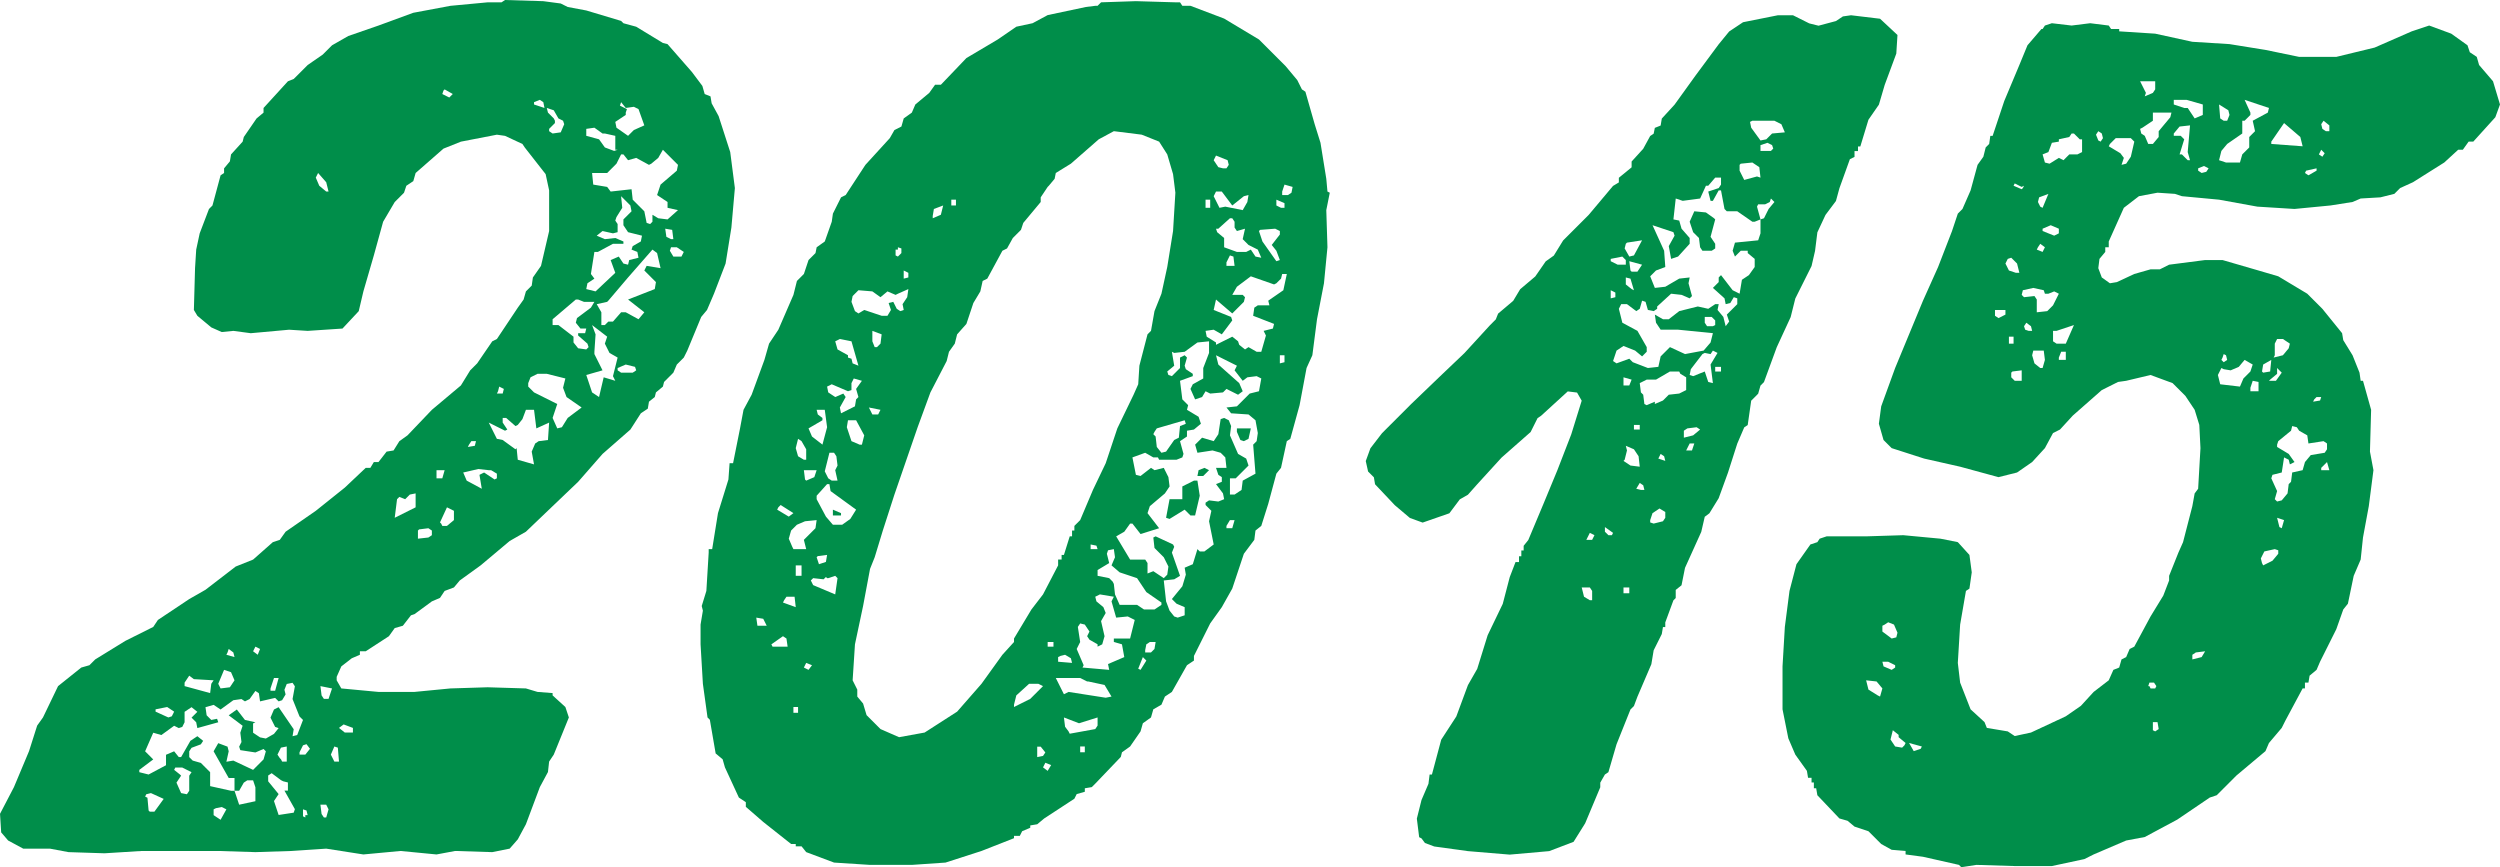
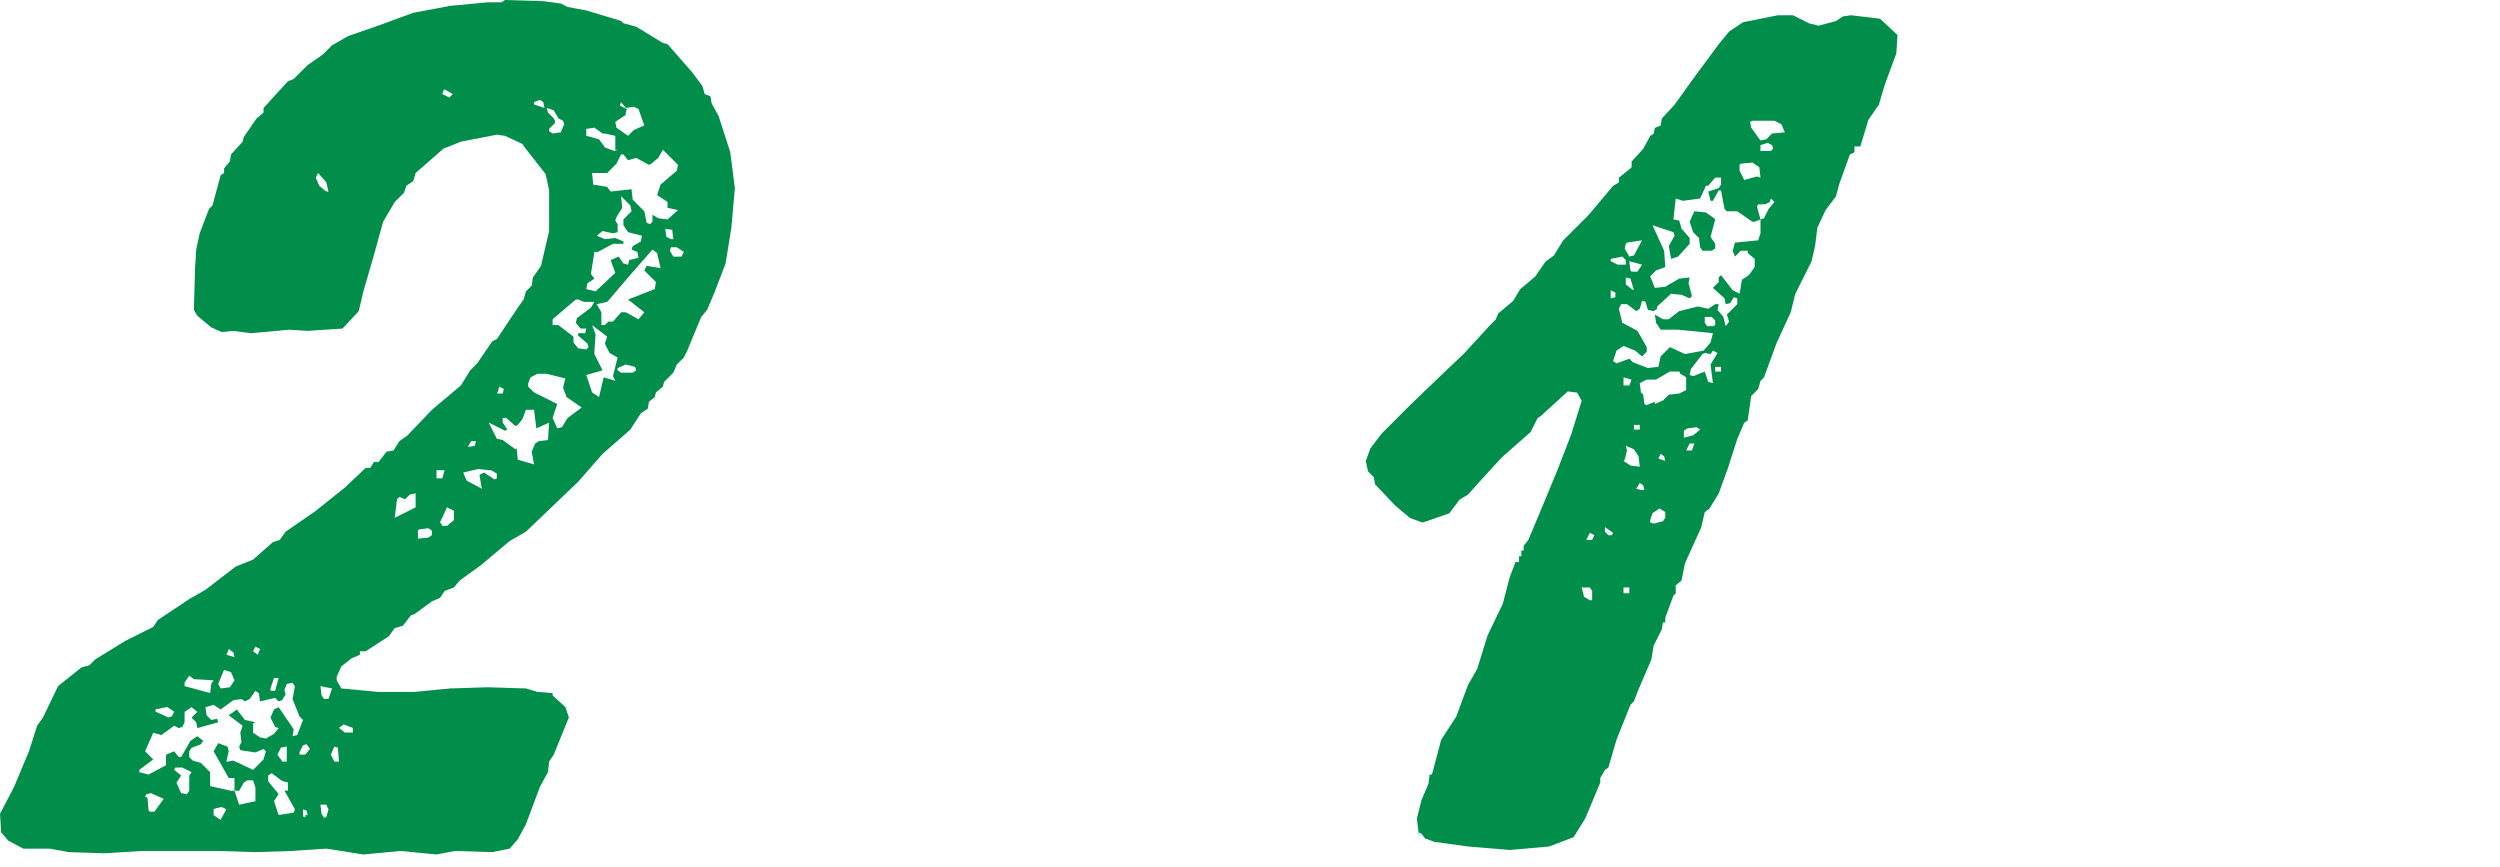
<svg xmlns="http://www.w3.org/2000/svg" id="_レイヤー_2" viewBox="0 0 150.74 52.3">
  <defs>
    <style>.cls-1{fill:#008e4a;stroke-width:0px;}</style>
  </defs>
  <g id="_レイヤー_1-2">
    <path class="cls-1" d="M20.3,41.02l.28.49,2.24.21h2.17l2.17-.21,2.24-.07,2.31.07.7.21.91.07v.14l.77.7.21.63-.91,2.24-.28.42-.07.63-.49.91-.84,2.24-.49.91-.49.56-1.05.21-2.24-.07-1.12.21-2.17-.21-2.24.21-2.24-.35-2.1.14-2.17.07-2.24-.07h-4.62l-2.24.14-2.17-.07-1.12-.21h-1.61l-.91-.49-.42-.49-.07-1.12.84-1.61.91-2.17.49-1.54.35-.49.91-1.89,1.4-1.12.49-.14.35-.35,1.82-1.12,1.68-.84.28-.42,1.89-1.26.98-.56,1.82-1.4,1.05-.42,1.19-1.05.42-.14.35-.49,1.82-1.26,1.75-1.4,1.26-1.19h.28l.21-.35h.28l.49-.63.42-.07.35-.56.49-.35,1.47-1.54,1.75-1.47.56-.91.42-.42.91-1.33.28-.14,1.26-1.89.35-.49.14-.49.35-.35.07-.49.49-.7.49-2.1v-2.45l-.21-.98-1.26-1.61-.14-.21-1.05-.49-.49-.07-2.17.42-1.05.42-1.68,1.47-.14.49-.42.28-.14.42-.56.56-.7,1.19-.56,2.03-.63,2.17-.28,1.19-.98,1.05-2.1.14-1.12-.07-2.31.21-1.05-.14-.7.07-.63-.28-.84-.7-.21-.35.07-2.52.07-1.12.21-.98.56-1.47.21-.21.49-1.82.21-.14v-.28l.35-.42.07-.42.7-.77.07-.28.77-1.12.42-.35v-.28l1.47-1.61.35-.14.84-.84.91-.63.56-.56.98-.56,1.82-.63,2.1-.77,2.24-.42,2.24-.21h.84l.21-.14,2.31.07,1.05.14.42.21,1.12.21,2.1.63.14.14.77.21,1.61.98.28.07,1.47,1.68.63.84.14.49.35.14.07.42.42.77.7,2.17.28,2.17-.21,2.38-.35,2.17-.7,1.82-.42.98-.35.42-.84,2.03-.21.42-.42.42-.21.49-.56.56-.07.28-.42.35-.07.28-.35.28-.07.42-.42.28-.63.98-1.68,1.47-1.47,1.68-1.54,1.47-1.61,1.54-.98.56-1.75,1.47-1.26.91-.35.42-.56.21-.28.42-.49.21-1.05.77-.21.07-.49.63-.49.14-.35.49-1.4.91h-.35v.21l-.49.21-.63.49-.28.63v.21ZM14.14,47.68l.28.84.98-.21v-.84l-.14-.42h-.35l-.21.14-.28.49h-.28v-.77h-.35l-.91-1.61.28-.49.56.21.07.28-.14.63.42-.07,1.19.56.63-.63.14-.49-.14-.14-.49.21-.91-.14-.07-.21.14-.28-.07-.56.14-.42-.84-.63.49-.35.49.63.63.14-.14.07v.56l.42.28.35.07.49-.28.28-.35-.21-.07-.28-.56.21-.49.28-.14.91,1.33-.07.42.28-.07.35-.91-.21-.21-.42-1.05.14-.77-.14-.21-.35.07-.14.35.07.28-.21.35-.21.07-.21-.21-.91.21-.07-.49-.21-.14-.35.49-.28.14-.21-.14-.49.07-.77.56-.42-.28-.49.14.07.49.28.28.35-.07.07.21-1.26.35-.07-.35-.28-.28.35-.35-.35-.28-.42.28v.63l-.14.28-.21.07-.28-.14-.77.56-.49-.14-.49,1.12.49.49-.84.63v.14l.56.14,1.05-.56v-.63l.49-.21.28.35h.14l.56-.98.42-.28.35.28-.14.21-.56.21-.14.21v.35l.21.21.49.14.56.56v.84l1.26.28h.21ZM9.03,48.94h.28l.56-.77-.77-.35-.28.07-.07.14.14.07.07.77.07.07ZM9.38,42.91l.77.35.21-.07.14-.28-.42-.28-.7.14v.14ZM10.92,46.77l-.28.42.28.63.35.07.14-.21v-.91l.14-.21-.56-.28h-.42l-.07.14.35.28.07.07ZM11.13,41.37l1.54.42.07-.56.14-.21-1.19-.07-.28-.21-.28.42v.21ZM12.88,48.8v.35l.42.28.35-.63-.28-.14-.35.07-.14.07ZM13.3,41.51l.56-.07.28-.42-.21-.49-.42-.14-.35.84.14.28ZM13.65,39.48l.49.14-.07-.28-.28-.21-.07.21-.07.14ZM15.26,39.27l.28.21.14-.35-.28-.14-.14.28ZM16.94,47.04l-.56-.42-.21.14v.35l.63.77-.28.42.28.84.91-.14.07-.21-.63-1.12h.21v-.49l-.28-.07-.14-.07ZM16.31,41.65h.28l.21-.77h-.28l-.21.63v.14ZM16.94,45.78l.07.14h.28v-.91l-.35.07-.21.42.14.21.07.07ZM18.06,45.5h.35l.28-.35-.21-.28-.21.07-.21.42v.14ZM18.41,49.29v-.14h.14l-.07-.28-.21-.07v.42l.14.07ZM19.81,11.55l-.14-.56-.49-.56-.14.28.21.49.42.35h.14ZM19.81,42.14l.21-.63-.7-.14.07.56.14.21h.28ZM19.67,49.29l.14-.49-.14-.28h-.35l.07.56.14.21h.14ZM20.44,45.92l-.07-.84-.21-.07-.21.49.21.42h.28ZM21.28,44.17v-.28l-.56-.21-.28.21.35.28h.49ZM24.43,30.1l-.35-.14-.14.14-.14,1.12,1.26-.63v-.84l-.35.07-.28.28ZM25.2,31.99v.49l.63-.07.21-.14v-.28l-.21-.14-.56.07-.07.07ZM26.32,28.84h.35l.14-.49h-.49v.49ZM26.67,31.71h.28l.42-.35v-.56l-.42-.21-.42.91.07.07.07.14ZM26.67,5.67l.42.21.21-.21-.49-.28-.07.07-.07.21ZM29.47,28.35l-.63-.07-.91.21.21.49.91.49-.14-.84.28-.14.63.42.14-.07v-.28l-.35-.21h-.14ZM28.21,26.95l.42-.07.07-.28h-.28l-.14.21-.07.14ZM31.08,25.69l-.56-.49h-.21v.28l.28.42-.14.07-.98-.49.49.98.35.07.77.56.07-.07.07.7.98.28-.14-.77.21-.49.21-.14.56-.07.07-1.05-.77.35-.14-1.12h-.49l-.21.56-.28.35-.14.07ZM29.96,23.73h.35l.07-.28-.28-.14-.07.28-.07.14ZM31.85,23.31l.35.35,1.4.7-.28.84.28.63.28-.07.35-.56.84-.63-.91-.63-.21-.56.14-.56-1.12-.28h-.56l-.42.21-.14.35v.21ZM32.2,6.3l.63.21-.07-.35-.21-.14-.35.14v.14ZM33.46,7.28v.14l-.35.35v.14l.21.14.49-.07.21-.49-.07-.21-.28-.14-.28-.49-.42-.14.07.28.35.35.07.14ZM34.72,18.06l-1.4,1.19v.35h.35l.91.7v.35l.28.35.49.07.14-.14-.07-.21-.56-.49v-.14h.42l.07-.28h-.35l-.28-.35.07-.28.84-.63.21-.35h-.63l-.35-.14h-.14ZM36.33,8.05l-.49-.35-.49.07v.42l.77.21.35.49.56.21.21-.07h-.14v-.84l-.63-.14h-.14ZM37.1,13.3l.14.21v.49l-.28.07-.63-.14-.35.28.49.21.63-.07.49.21v.14h-.63l-.91.49h-.21l-.21,1.33.21.28-.42.28-.07.35.56.14,1.19-1.12-.28-.77.49-.21.28.42.28.07.07-.28.56-.14-.07-.35-.35-.14.07-.21.49-.28.07-.35-.84-.21-.28-.42v-.35l.49-.49-.07-.35-.56-.56.07.7-.35.56-.07.21ZM35.84,21.35l.49.98-.98.28.35,1.05.42.28.28-1.19.7.21-.14-.28.28-1.12-.49-.28-.28-.56.14-.42-.91-.7.21.56-.07,1.05v.14ZM39.13,9.94l-.77-.42-.49.14-.28-.35h-.14l-.28.56-.56.56h-.91l.07.7.84.14.21.28,1.26-.14.07.63.7.7.14.7.21.07.14-.14v-.42l.35.21.56.07.63-.56-.63-.14v-.35l-.63-.42.21-.63.98-.84.07-.35-.91-.91-.28.49-.42.35-.14.07ZM36.61,18.2l-.63.14.28.49v.77h.21l.21-.21h.28l.49-.56h.28l.77.42.35-.42-.98-.77,1.61-.63.07-.42-.7-.7.14-.28.84.14-.21-.91-.28-.21-1.47,1.68-1.19,1.4-.07.07ZM37.73,6.79v.14l-.63.42.07.35.7.49.35-.35.63-.28-.35-.98-.28-.14-.49.07-.28-.35-.07.21.42.21-.07.21ZM37.24,22.33l.21.14h.7l.21-.14-.07-.21-.56-.14-.49.21v.14ZM40.6,14.42l-.07-.56-.42-.07.07.49.28.14h.14ZM41.23,15.19l-.42-.28h-.35l-.07.21.21.35h.49l.14-.28Z" />
-     <path class="cls-1" d="M66.18.35l.21-.21,2.1-.07,2.38.07h.28l.14.21h.49l2.03.77,2.1,1.26,1.61,1.61.7.84.28.56.21.14.56,1.96.35,1.12.35,2.17.07.77.14.07-.21,1.05.07,2.24-.21,2.17-.42,2.17-.28,2.17-.35.77-.42,2.24-.56,2.03-.21.14-.35,1.61-.28.35-.49,1.82-.42,1.33-.35.28-.07.56-.63.84-.7,2.1-.63,1.12-.7.98-.98,1.96v.28l-.42.28-.91,1.61-.42.28-.21.49-.49.28-.14.49-.49.35-.14.49-.63.91-.49.35-.07.28-1.54,1.61-.21.21-.42.07v.21l-.49.14-.14.28-1.82,1.19-.42.35-.42.07v.14l-.49.21-.14.28h-.35v.14l-1.96.77-2.17.7-2.03.14h-2.52l-2.17-.14-1.68-.63-.28-.35h-.35v-.14h-.28l-1.68-1.33-1.05-.91v-.28l-.42-.28-.84-1.82-.14-.49-.42-.35-.35-2.03-.14-.14-.28-2.03-.14-2.38v-1.19l.14-.84-.07-.28.28-.91.14-2.31v-.21h.21l.35-2.17.63-2.03.07-.98h.21l.42-2.1.21-1.12.49-.91.77-2.1.28-.98.56-.84.91-2.1.21-.84.42-.42.28-.84.42-.42.07-.35.49-.35.42-1.19.07-.49.49-.98.28-.14,1.19-1.82,1.47-1.61.28-.49.42-.21.14-.49.49-.35.21-.49.84-.7.35-.49h.35l1.54-1.61,1.89-1.12,1.12-.77.98-.21.91-.49,2.31-.49.56-.07h.14ZM46.23,37.73l-.21-.42-.42-.07.07.49h.56ZM46.58,38.99h.91l-.07-.49-.21-.14-.7.49.07.14ZM46.86,30.73l.7.42.28-.21-.77-.49-.14.14-.07.14ZM47.21,36.33l.77.28-.07-.63h-.49l-.14.21-.07.14ZM47.84,33.11h.77l-.14-.56.7-.7.07-.49-.7.07-.49.21-.35.35-.14.49.21.49.07.14ZM47.84,42.98h.28v-.35h-.28v.35ZM48.61,27.72v-.63l-.28-.49-.21-.14-.14.56.14.49.35.21h.14ZM47.98,34.72h.35v-.63h-.35v.63ZM48.61,28.98l.49-.21.14-.42h-.77l.07.56.07.07ZM48.47,40.25l.28.14.21-.28-.35-.14-.14.28ZM49.59,25.34l-.84.49.21.49.63.49.28-1.05-.14-1.05h-.49l.07.28.28.21v.14ZM49.87,34.86l-.07-.07-.14.14-.63-.07-.14.14.14.28,1.33.56.14-.98-.14-.14-.42.14h-.07ZM49.24,30.1l.56,1.05.42.49h.56l.49-.35.35-.56-1.54-1.12-.07-.42h-.14l-.63.7v.21ZM49.24,33.6l.14.42.42-.14.07-.42-.56.07-.07.07ZM50.15,28.98h.35l-.14-.63.14-.28-.07-.56-.14-.21h-.28l-.28,1.12.21.42.21.14ZM51.13,23.59l-.98-.42-.28.14.07.35.42.28.49-.21.14.21-.35.63.07.35.84-.42.07-.42.14-.14-.14-.49.35-.49-.49-.14-.14.28v.42l-.21.07ZM50.22,30.73l.49.21v.14h-.49v-.35ZM50.36,20.58l.14.49.63.35v.14l.21.07.07.28.35.14-.42-1.47-.7-.14-.28.14ZM51.97,26.81l.14-.56-.49-.91h-.49l-.07.42.28.84.49.21h.14ZM54,17.78l-.49-.21-.42.35-.49-.35-.84-.07-.35.35-.07.35.21.56.21.14.35-.21,1.05.35h.35l.21-.35-.14-.42.28-.07.21.42.21.14.21-.07-.07-.35.28-.42.07-.49-.63.28-.14.07ZM63.17,11.27l-.42.63v.28l-1.05,1.26-.14.42-.49.49-.35.63-.28.14-.91,1.68-.28.14-.14.63-.42.7-.42,1.26-.56.63-.14.56-.35.49-.14.56-.98,1.89-.77,2.1-1.4,4.06-.7,2.17-.49,1.61-.28.7-.42,2.24-.49,2.31-.14,2.17.28.56v.42l.35.42.21.7.84.84,1.12.49,1.54-.28,1.96-1.26,1.47-1.68,1.26-1.75.7-.77v-.21l1.05-1.75.7-.91.91-1.75v-.35h.21v-.28h.14l.35-1.12h.14v-.35h.14v-.28l.35-.35.77-1.82.77-1.61.7-2.1.98-2.03.28-.63.07-1.12.49-1.89.21-.21.21-1.19.42-1.05.35-1.61.35-2.17.14-2.31-.14-1.12-.35-1.19-.49-.77-1.05-.42-1.68-.21-.91.49-1.68,1.47-.91.56-.07.35-.35.42-.07.07ZM53.09,24.71l-.7-.14.21.42h.35l.14-.28ZM52.88,20.93l.21-.21.07-.56-.56-.21v.63l.14.35h.14ZM54,15.05v.35l.14.07.21-.21v-.28l-.21-.07v.14h-.14ZM54.49,16.8l.28-.07v-.28l-.28-.14v.49ZM56.24,13.16l.49-.21.14-.56-.56.21-.07.42v.14ZM57.36,12.39h.28v-.35h-.28v.35ZM61.14,42.63l.98-.49.77-.77-.28-.14h-.56l-.77.7-.14.56v.14ZM62.54,45.65l.35-.07.14-.21-.28-.35h-.21v.63ZM62.89,46.27l.28.21.21-.35-.35-.14-.14.28ZM63.17,38.99h.35v-.28h-.35v.28ZM65.55,41.09l-.42-.21h-1.47l.49.98.28-.14,2.24.35.35-.07-.42-.7-.98-.21h-.07ZM63.8,39.62v.28l.84.07-.07-.28-.35-.21-.28.07-.14.07ZM64.5,44.24l1.54-.28.14-.21v-.49l-1.12.35-.91-.35.07.56.21.28.07.14ZM66.04,35.98l.07.28.42.35.14.35-.28.49.21.91-.14.49-.28.14v-.14l-.49-.28-.14-.21.14-.28-.28-.42-.28-.07-.14.21.14.91-.21.42.42.98-.07.14,1.61.14-.07-.35.98-.42-.14-.77-.49-.14v-.21h.98l.28-1.12-.42-.21-.7.07-.28-.98.14-.28-.84-.14-.28.14ZM65.13,45.36h.28v-.35h-.28v.35ZM65.76,33.11h.42l-.07-.21-.35-.07v.28ZM67.16,35.21l.07.63.28.63h1.05l.42.28h.63l.42-.28v-.14l-.91-.63-.56-.84-1.05-.35-.49-.42.21-.49-.07-.49-.35.07-.07.21.14.56-.7.42v.35l.7.14.21.21.07.14ZM70.66,21.21l.14.84-.42.35.07.21.21.07.49-.49v-.63l.28-.14.14.14-.14.49.07.21.42.28v.14l-.77.28.14,1.12.35.35-.07.28.7.42.14.42-.42.35-.42.07v.35l-.42.28.21.77-.07.21-.35.14h-1.05l-.07-.14h-.28l-.49-.28-.77.28.21,1.05.28.07.63-.49.21.14.56-.14.28.56.07.56-.28.42-.91.77-.14.42.7.91-1.12.35-.49-.63h-.14l-.35.49-.49.28.84,1.4h.91l.14.21v.63l.35-.14.63.42.21-.21.07-.49-.28-.56-.56-.56-.07-.63.14-.07,1.05.49.07.14-.14.35.49,1.4-.35.21-.63.07.14,1.26.21.56.28.35.21.07.42-.14v-.49l-.49-.21-.28-.28.63-.77.21-.7-.07-.42.49-.21.28-.91.14.14h.28l.56-.42-.28-1.4.14-.63-.35-.35v-.14l.21-.14.56.07.35-.14-.07-.35-.42-.56.35-.14v-.28l-.21-.14-.14-.42h.63l-.07-.63-.28-.28-.49-.14-.91.14-.14-.49.42-.42.7.21.28-.42.14-.91.21-.07.28.14.14.35-.07.56.49,1.12.49.28.14.42-.77.77h-.35v.98h.28l.42-.28.07-.56.77-.42-.14-1.75.21-.21.07-.49-.14-.77-.42-.35-1.05-.07-.28-.35.63-.07.77-.77.56-.14.14-.77-.28-.14-.56.07-.28.21-.49-.63.14-.28-1.26-.63.14.56,1.26,1.12.21.49-.28.21-.7-.35-.21.21-.77.07-.28-.14-.21.35-.42.14-.28-.63.14-.28.63-.35v-.63l.35-.91v-.7l-.7.07-.77.56-.63.07-.14-.07ZM68.77,40.39l.35-.56-.21-.21-.28.7.14.07ZM69.05,39.34h.35l.21-.21.07-.42h-.35l-.21.14-.07.35v.14ZM69.54,26.18l.14.14.07.63.28.35.28-.07.49-.7.28-.14.07-.7.35-.14-.07-.21-1.68.49-.14.21-.07.14ZM72.2,28.98l.14.91-.28,1.19h-.28l-.35-.35-.91.56-.21-.07.21-1.12h.77v-.77l.7-.35h.21ZM72.9,28.35l-.35.35h-.35l.07-.35.35-.14.28.14ZM72.69,12.53h.28v-.49h-.28v.49ZM76.82,17.15l-1.4-.49-.84.63-.28.49h.63l.14.14-.07.28-.7.7-.98-.84-.14.63,1.05.42.07.21-.63.84-.49-.28-.49.07.07.35.56.35v.14l.98-.49.35.28.07.21.35.28.21-.14.49.28h.28l.28-.98-.14-.28.56-.14.07-.28-1.26-.49.07-.49.21-.14h.7l-.07-.28.91-.63.21-.98h-.28l-.07.28-.28.28-.14.07ZM73.95,10.15l.14-.21-.07-.28-.7-.28-.14.28.28.42.28.07h.21ZM73.53,12.53l.35-.07,1.05.21.28-.49.07-.42-.28.07-.7.56-.63-.84h-.35l-.14.28.35.7ZM73.32,13.79l.07.21.42.35v.56l.77.28h.56l.28-.14.28.42.35.07-.21-.49-.56-.28-.35-.35.14-.63-.49.14-.14-.21v-.35l-.14-.21h-.14l-.7.63h-.14ZM73.95,16.03h.49l-.07-.56-.21-.07-.21.42v.21ZM73.95,31.85h.35l.14-.49h-.28l-.21.35v.14ZM74.58,25.83h.84l-.14.63-.28.14-.21-.07-.21-.49v-.21ZM75.91,13.93l.21.63.84,1.19.21-.07-.21-.56-.28-.35.49-.63v-.21l-.28-.14-.91.07-.07.07ZM77.45,12.53v-.28l-.49-.21v.35l.28.14h.21ZM77.17,21.91l.28-.07v-.42h-.28v.49ZM77.31,11.76h.35l.21-.14.07-.35-.49-.14-.14.42v.21Z" />
-     <path class="cls-1" d="M85.57,50.48l-.14-1.12.28-1.12.42-.98.07-.56h.14l.56-2.1.91-1.4.7-1.89.56-.98.63-2.03.91-1.89.42-1.61.35-.91h.21v-.35h.14v-.35h.14v-.28l.28-.35.91-2.17.84-2.03.84-2.17.63-2.03-.28-.49-.56-.07-1.61,1.47-.21.14-.42.84-1.75,1.54-1.47,1.61-.56.63-.49.28-.63.84-1.61.56-.77-.28-.91-.77-1.19-1.26-.07-.42-.35-.35-.14-.63.28-.77.7-.91,1.75-1.75,1.75-1.68,1.47-1.4,1.54-1.68.35-.35.14-.35.91-.77.42-.7.91-.77.63-.91.49-.35.56-.91,1.54-1.54,1.47-1.75.35-.21v-.28l.77-.63v-.35l.7-.77.42-.77.21-.14.07-.35.35-.14.07-.42.77-.84,1.26-1.75,1.4-1.89.63-.77.84-.56,2.1-.42h.91l.98.49.56.14,1.05-.28.42-.28.49-.07,1.75.21,1.05.98-.07,1.12-.7,1.89-.35,1.19-.63.91-.49,1.61h-.14v.28h-.21v.35l-.28.14-.63,1.75-.21.77-.63.84-.49,1.05-.14,1.12-.21.91-.98,1.96-.28,1.12-.84,1.82-.77,2.1-.21.21-.14.49-.42.42-.21,1.47-.21.14-.42.98-.56,1.75-.56,1.54-.56.91-.28.21-.21.91-.98,2.17-.21,1.05-.35.28v.49l-.14.14-.49,1.33v.28h-.14l-.07.42-.49.98-.14.84-.84,1.96-.21.56-.21.21-.84,2.1-.49,1.68-.21.14-.28.49v.28l-.91,2.17-.7,1.12-1.47.56-2.38.21-2.52-.21-2.03-.28-.56-.21-.21-.28-.14-.07ZM96,36.19v-.56l-.14-.21h-.49l.14.56.35.21h.14ZM95.65,32.55h.35l.14-.28-.28-.14-.21.42ZM97.26,32.13l-.49-.35v.28l.21.21h.21l.07-.14ZM97.12,15.75l.42.21h.49v-.28l-.21-.21-.7.14v.14ZM97.12,17.99l.28-.07v-.28l-.28-.14v.49ZM106.64,12.6l.35-.42-.21-.21-.07.21-.28.14h-.42l-.07.14.21.77-.35.14h-.14l-.91-.63h-.63l-.14-.14-.21-1.12h-.14l-.35.63h-.14l-.14-.56.63-.21.14-.21v-.42h-.35l-.42.49h-.14l-.35.77-1.05.14-.42-.14-.14,1.26.35.07.14.49.49.56v.35l-.7.77-.42.14-.14-.77.35-.63-.07-.21-1.26-.42.7,1.54.07.98-.56.21-.35.35.28.7.63-.07.84-.49.63-.07-.07.35.21.77-.14.14-.49-.21-.63-.07-.84.77v.14l-.21.14-.35-.07-.14-.49-.21-.07-.14.49-.21.14-.56-.42h-.35l-.14.28.21.84.91.49.56.98v.28l-.28.28-.42-.35-.7-.28-.42.28-.21.63.21.14.77-.28.21.21.91.35.63-.07.14-.63.56-.56.91.42,1.12-.21.42-.49.14-.56-2.1-.21h-1.05l-.28-.42-.07-.49.49.28h.35l.63-.49,1.12-.28.63.14.42-.28h.21l-.07.35.35.42.14.56.21-.28-.14-.42.63-.63v-.35l-.21-.07-.21.35-.28.07-.07-.35-.7-.63.35-.35v-.28l.14-.14.7.91.42.21.14-.84.42-.28.35-.49v-.49l-.42-.35v-.14h-.42l-.35.35-.14-.35.14-.49,1.4-.14.14-.42v-.84l.21-.07.28-.56ZM97.89,23.24h.35l.14-.35-.49-.14v.49ZM97.89,27.79l.42.28.56.07-.07-.63-.28-.42-.49-.21.07.28-.14.56-.07.07ZM97.89,35.77h.35v-.35h-.35v.35ZM98.03,14.7l-.07.28.28.49.28-.07.49-.91-.91.14-.07.07ZM98.52,17.5l-.21-.7-.28-.07v.42l.35.28.14.07ZM98.38,16.38h.35l.28-.42-.77-.21.07.56.07.07ZM98.52,25.9h.35v-.28h-.35v.28ZM99.15,29.54l-.07-.28-.21-.14-.21.35.28.07h.21ZM101.25,22.4h-.56l-.84.49h-.56l-.42.21.07.56.14.14.07.56.14.07.49-.21v.14l.49-.21.35-.35.63-.07.42-.21v-.77l-.35-.21-.07-.14ZM99.5,31.5l.21.07.56-.14.14-.21v-.35l-.35-.21-.42.28-.14.42v.14ZM99.99,27.65l.42.14-.07-.28-.21-.14-.14.28ZM101.53,26.39l.56-.14.42-.35-.21-.14-.56.07-.21.14v.42ZM101.67,27.16h.35l.14-.42h-.28l-.21.42ZM103.42,13.23l-.28,1.05.28.42v.28l-.21.14h-.56l-.14-.21-.07-.56-.35-.35-.21-.63.28-.63.7.07.49.35.07.07ZM102.65,21.35l-.7.91-.07.35.21.07.7-.28.21.63.28.07-.14-1.12.42-.7-.28-.14-.14.21-.35-.07-.14.07ZM103.42,19.6v-.28l-.21-.21h-.42v.35l.14.21h.35l.14-.07ZM103.42,22.4h.35v-.28h-.35v.28ZM104.89,9.94v.35l.28.56.77-.21.21.07-.07-.63-.42-.28-.7.07-.07.07ZM105.52,7.35l.07.35.56.77.35-.07.35-.35.77-.07-.21-.49-.42-.21h-1.33l-.14.07ZM106.15,9.1h.63l.14-.14-.07-.21-.28-.14-.42.14v.35Z" />
-     <path class="cls-1" d="M123.16,1.75l.14-.21.42-.14,1.19.14,1.12-.14,1.12.14.14.21h.49v.14l2.17.14,2.24.49,2.24.14,2.17.35,2.03.42h2.24l2.31-.56,2.24-.98,1.05-.35,1.33.49.98.7.14.42.42.28.14.49.84.98.42,1.4-.28.77-1.33,1.47h-.28l-.35.49h-.28l-.84.77-1.89,1.19-.77.35-.35.35-.84.21-1.19.07-.49.21-1.33.21-2.17.21-2.24-.14-2.31-.42-2.24-.21-.42-.14-1.05-.07-1.12.21-.91.7-.91,2.03v.35h-.21v.28l-.35.42-.07.56.21.56.49.35.42-.07,1.05-.49.98-.28h.56l.56-.28,2.17-.28h1.05l2.17.63,1.19.35,1.75,1.05.91.91,1.19,1.47.07.42.56.91.42,1.05.07.49h.14l.49,1.75-.07,2.52.21,1.12-.28,2.17-.35,1.89-.14,1.33-.42.98-.35,1.68-.28.35-.42,1.19-.98,1.96-.21.49-.42.35-.07.42h-.21v.35h-.14l-1.05,1.96-.21.42-.77.91-.21.49-1.75,1.47-1.19,1.19-.42.14-1.96,1.33-1.96,1.05-1.12.21-1.96.84-.56.28-1.96.42h-2.24l-2.31-.07-.91.14-.14-.14-2.17-.49-1.05-.14v-.21l-.84-.07-.63-.35-.77-.77-.84-.28-.42-.35-.49-.14-1.33-1.4-.07-.42h-.14v-.35h-.14v-.28h-.21l-.07-.42-.7-.98-.42-.98-.35-1.75v-2.59l.14-2.38.28-2.17.42-1.61.84-1.19.42-.14.14-.21.42-.14h2.38l2.24-.07,2.24.21,1.05.21.7.77.14,1.05-.14.98-.21.14-.35,2.03-.14,2.31.14,1.19.63,1.61.84.77.14.35,1.26.21.42.28.98-.21,2.1-.98.91-.63.77-.84.91-.7.28-.63.35-.14.14-.49.28-.14.21-.49.28-.14.98-1.82.77-1.26.35-.91v-.28l.56-1.4.28-.63.56-2.17.14-.77.21-.28.14-2.45-.07-1.4-.28-.91-.56-.84-.77-.77-1.33-.49-1.47.35-.49.07-.98.49-1.75,1.54-.77.84-.42.21-.49.91-.77.84-.91.63-1.12.28-2.31-.63-2.17-.49-1.96-.63-.49-.49-.28-.98.14-1.05.84-2.31,1.68-4.06.91-2.03.84-2.17.35-1.05.28-.28.49-1.12.42-1.54.35-.49.14-.56.21-.21.07-.49h.14l.7-2.1.91-2.17.49-1.19.84-.98h.07ZM113.36,42l.14-.49-.35-.42-.63-.07.14.56.56.35.14.07ZM113.5,37.73v.35l.56.42.28-.07.07-.28-.21-.49-.35-.14-.21.14-.14.07ZM114.27,40.11l-.42-.21h-.35l.07.28.49.21.21-.14v-.14ZM114.9,44.8l-.42-.35v-.14l-.35-.28-.14.56.28.42.42.07.14-.14.07-.14ZM115.88,45.01l-.77-.21.28.49.42-.14.07-.14ZM120.92,18.69h-.63v.35l.21.14.42-.21v-.28ZM121.76,16.45l-.14-.56-.35-.35-.21.07-.14.28.21.42.42.14h.21ZM121.13,20.72h.28v-.42h-.28v.42ZM121.27,22.47v.28l.21.21h.42v-.63l-.56.07-.07.07ZM122.04,11.2l-.14.07-.42-.21-.07.14.49.21.07-.07.07-.14ZM123.3,17.71l-.07-.21-.63-.14-.63.14-.07.28.14.14.63-.07.14.21v.77l.63-.07.35-.35.35-.7-.28-.14-.35.14h-.21ZM122.53,19.95l-.07-.28-.28-.21-.14.21.07.21.21.07h.21ZM123.16,22.19l.14-.49-.07-.56h-.63l-.07.28.14.49.35.28h.14ZM122.81,15.05l.35.14.14-.28-.28-.21-.14.21-.07.14ZM123.16,12.53l.35-.84-.56.21-.07.28.14.28.14.07ZM125.54,8.4h-.14l-.35-.35h-.14l-.14.21-.63.14v.14l-.42.07-.21.56-.35.14.14.49.28.07.56-.35.28.14.35-.35h.49l.28-.14v-.77ZM123.16,13.93l.7.28.28-.14v-.28l-.49-.21-.49.21v.14ZM123.79,19.95v.63l.21.14h.56l.49-1.12-1.05.35h-.21ZM124.14,21.7h.42v-.49h-.28l-.14.35v.14ZM126.66,8.54l.14-.21-.07-.28-.21-.14-.14.21.14.35.14.07ZM127.15,8.82l.7.42.21.28-.14.42.28-.07.28-.42.21-.91-.21-.21h-.91l-.35.35-.07.14ZM129.04,4.9l.35.7-.07.21.49-.21.14-.21v-.49h-.91ZM129.04,7.77l.07.28.21.14.21.49h.28l.35-.42v-.35l.7-.84.07-.28h-1.12v.49l-.63.42-.14.07ZM129.67,41.51h.28l.07-.14-.14-.21h-.28l-.07.21h.07l.07.14ZM129.81,44.03l.14.07.21-.14-.07-.42h-.28v.49ZM131.91,6.51l.42.63.49-.21v-.63l-.98-.28h-.77v.28l.63.21h.21ZM131.07,8.19h.42l.21.21-.28.91h.14l.35.35h.14l-.14-.49.14-1.61-.63.07-.35.42v.14ZM132.19,39.76l.56-.14.21-.35-.56.07-.21.14v.28ZM132.54,10.29l.21.14.28-.07.14-.21-.28-.14-.35.14v.14ZM133.94,22.19l-.21.42.14.56,1.19.14.21-.49.42-.42.14-.42-.49-.28-.35.42-.49.21-.42-.07-.14-.07ZM135.69,6.93l-.35.35h-.14v.77l-.91.63-.35.42-.14.56.42.14h.84l.14-.49.42-.42v-.63l.35-.35-.14-.63.91-.49.07-.28-1.47-.49.35.77v.14ZM134.29,7.28l.14-.35-.07-.28-.56-.35.07.84.21.14h.21ZM133.94,21.7l.14.14.21-.14-.07-.28-.14-.07-.07.21-.07.14ZM135.69,23.59h.49v-.56l-.35-.07-.14.42v.21ZM136.46,34.09l.56-.28.35-.42v-.21l-.21-.07-.63.14-.21.42.07.28.07.14ZM136.46,22.47l.42-.07.07-.7-.49.28-.07.42.07.07ZM136.81,22.96h.42l.35-.49-.28-.28v.35l-.42.35-.07.07ZM136.95,8.68l1.89.14-.14-.56-.98-.84-.77,1.12v.14ZM137.3,26.95l.7.42.35.49-.28.14-.07-.28-.28-.14-.14.91-.56.14-.07.21.35.77-.14.49.14.14.28-.07.35-.42.07-.56.14-.14.07-.56.63-.14.14-.49.35-.42.84-.14.14-.21v-.35l-.21-.14-.91.14-.07-.49-.49-.28-.14-.21-.28-.07-.07.28-.77.63-.07.21v.14ZM137.09,21.56l.56-.14.35-.42.07-.28-.42-.28h-.35l-.14.28v.7l-.07.14ZM137.58,31.85l.14-.49-.42-.14.14.56.14.07ZM138.98,10.43l.21.14.49-.28v-.14l-.63.14-.07.14ZM139.47,24.22l.42-.07.07-.21h-.28l-.14.14-.07.14ZM139.82,9.31l.21.14.14-.21-.21-.21-.14.28ZM140.45,7.91v-.35l-.35-.28-.14.21.07.28.21.14h.21ZM139.96,28.35h.49l-.14-.49-.35.35v.14Z" />
+     <path class="cls-1" d="M85.57,50.48l-.14-1.12.28-1.12.42-.98.07-.56h.14l.56-2.1.91-1.4.7-1.89.56-.98.63-2.03.91-1.89.42-1.61.35-.91h.21v-.35h.14v-.35h.14v-.28l.28-.35.91-2.17.84-2.03.84-2.17.63-2.03-.28-.49-.56-.07-1.61,1.47-.21.14-.42.84-1.75,1.54-1.47,1.61-.56.63-.49.28-.63.84-1.61.56-.77-.28-.91-.77-1.19-1.26-.07-.42-.35-.35-.14-.63.28-.77.7-.91,1.75-1.75,1.75-1.68,1.47-1.4,1.54-1.68.35-.35.14-.35.91-.77.42-.7.91-.77.63-.91.49-.35.56-.91,1.54-1.54,1.47-1.75.35-.21v-.28l.77-.63v-.35l.7-.77.42-.77.21-.14.07-.35.35-.14.07-.42.77-.84,1.26-1.75,1.4-1.89.63-.77.84-.56,2.1-.42h.91l.98.49.56.14,1.05-.28.42-.28.49-.07,1.75.21,1.05.98-.07,1.12-.7,1.89-.35,1.19-.63.91-.49,1.61h-.14h-.21v.35l-.28.14-.63,1.75-.21.77-.63.84-.49,1.05-.14,1.12-.21.91-.98,1.96-.28,1.12-.84,1.82-.77,2.1-.21.21-.14.49-.42.42-.21,1.47-.21.14-.42.98-.56,1.75-.56,1.54-.56.91-.28.21-.21.91-.98,2.17-.21,1.05-.35.28v.49l-.14.14-.49,1.33v.28h-.14l-.07.42-.49.98-.14.84-.84,1.96-.21.56-.21.21-.84,2.1-.49,1.68-.21.14-.28.49v.28l-.91,2.17-.7,1.12-1.47.56-2.38.21-2.52-.21-2.03-.28-.56-.21-.21-.28-.14-.07ZM96,36.19v-.56l-.14-.21h-.49l.14.56.35.21h.14ZM95.65,32.55h.35l.14-.28-.28-.14-.21.42ZM97.26,32.13l-.49-.35v.28l.21.21h.21l.07-.14ZM97.12,15.75l.42.21h.49v-.28l-.21-.21-.7.14v.14ZM97.12,17.99l.28-.07v-.28l-.28-.14v.49ZM106.64,12.6l.35-.42-.21-.21-.07.21-.28.14h-.42l-.07.14.21.77-.35.14h-.14l-.91-.63h-.63l-.14-.14-.21-1.12h-.14l-.35.63h-.14l-.14-.56.63-.21.14-.21v-.42h-.35l-.42.49h-.14l-.35.77-1.05.14-.42-.14-.14,1.26.35.07.14.49.49.56v.35l-.7.77-.42.14-.14-.77.35-.63-.07-.21-1.26-.42.7,1.54.07.98-.56.21-.35.35.28.7.63-.07.84-.49.63-.07-.07.35.21.77-.14.14-.49-.21-.63-.07-.84.77v.14l-.21.14-.35-.07-.14-.49-.21-.07-.14.49-.21.14-.56-.42h-.35l-.14.28.21.84.91.49.56.98v.28l-.28.28-.42-.35-.7-.28-.42.28-.21.63.21.14.77-.28.21.21.91.35.63-.07.14-.63.56-.56.91.42,1.12-.21.42-.49.14-.56-2.1-.21h-1.05l-.28-.42-.07-.49.49.28h.35l.63-.49,1.12-.28.63.14.42-.28h.21l-.07.35.35.42.14.56.21-.28-.14-.42.63-.63v-.35l-.21-.07-.21.35-.28.07-.07-.35-.7-.63.35-.35v-.28l.14-.14.7.91.42.21.14-.84.42-.28.35-.49v-.49l-.42-.35v-.14h-.42l-.35.35-.14-.35.14-.49,1.4-.14.14-.42v-.84l.21-.07.28-.56ZM97.89,23.24h.35l.14-.35-.49-.14v.49ZM97.89,27.79l.42.28.56.07-.07-.63-.28-.42-.49-.21.07.28-.14.56-.07.07ZM97.89,35.77h.35v-.35h-.35v.35ZM98.03,14.7l-.07.28.28.49.28-.07.49-.91-.91.14-.07.07ZM98.52,17.5l-.21-.7-.28-.07v.42l.35.28.14.07ZM98.38,16.38h.35l.28-.42-.77-.21.07.56.07.07ZM98.52,25.9h.35v-.28h-.35v.28ZM99.15,29.54l-.07-.28-.21-.14-.21.35.28.07h.21ZM101.25,22.4h-.56l-.84.49h-.56l-.42.21.07.56.14.14.07.56.14.07.49-.21v.14l.49-.21.35-.35.63-.07.42-.21v-.77l-.35-.21-.07-.14ZM99.5,31.5l.21.07.56-.14.14-.21v-.35l-.35-.21-.42.28-.14.42v.14ZM99.99,27.65l.42.14-.07-.28-.21-.14-.14.28ZM101.53,26.39l.56-.14.42-.35-.21-.14-.56.07-.21.14v.42ZM101.67,27.16h.35l.14-.42h-.28l-.21.42ZM103.42,13.23l-.28,1.05.28.42v.28l-.21.14h-.56l-.14-.21-.07-.56-.35-.35-.21-.63.28-.63.7.07.49.35.07.07ZM102.65,21.35l-.7.91-.07.35.21.07.7-.28.21.63.28.07-.14-1.12.42-.7-.28-.14-.14.21-.35-.07-.14.07ZM103.42,19.6v-.28l-.21-.21h-.42v.35l.14.21h.35l.14-.07ZM103.42,22.4h.35v-.28h-.35v.28ZM104.89,9.94v.35l.28.56.77-.21.21.07-.07-.63-.42-.28-.7.07-.07.07ZM105.52,7.35l.07.35.56.77.35-.07.35-.35.77-.07-.21-.49-.42-.21h-1.33l-.14.07ZM106.15,9.1h.63l.14-.14-.07-.21-.28-.14-.42.14v.35Z" />
  </g>
</svg>